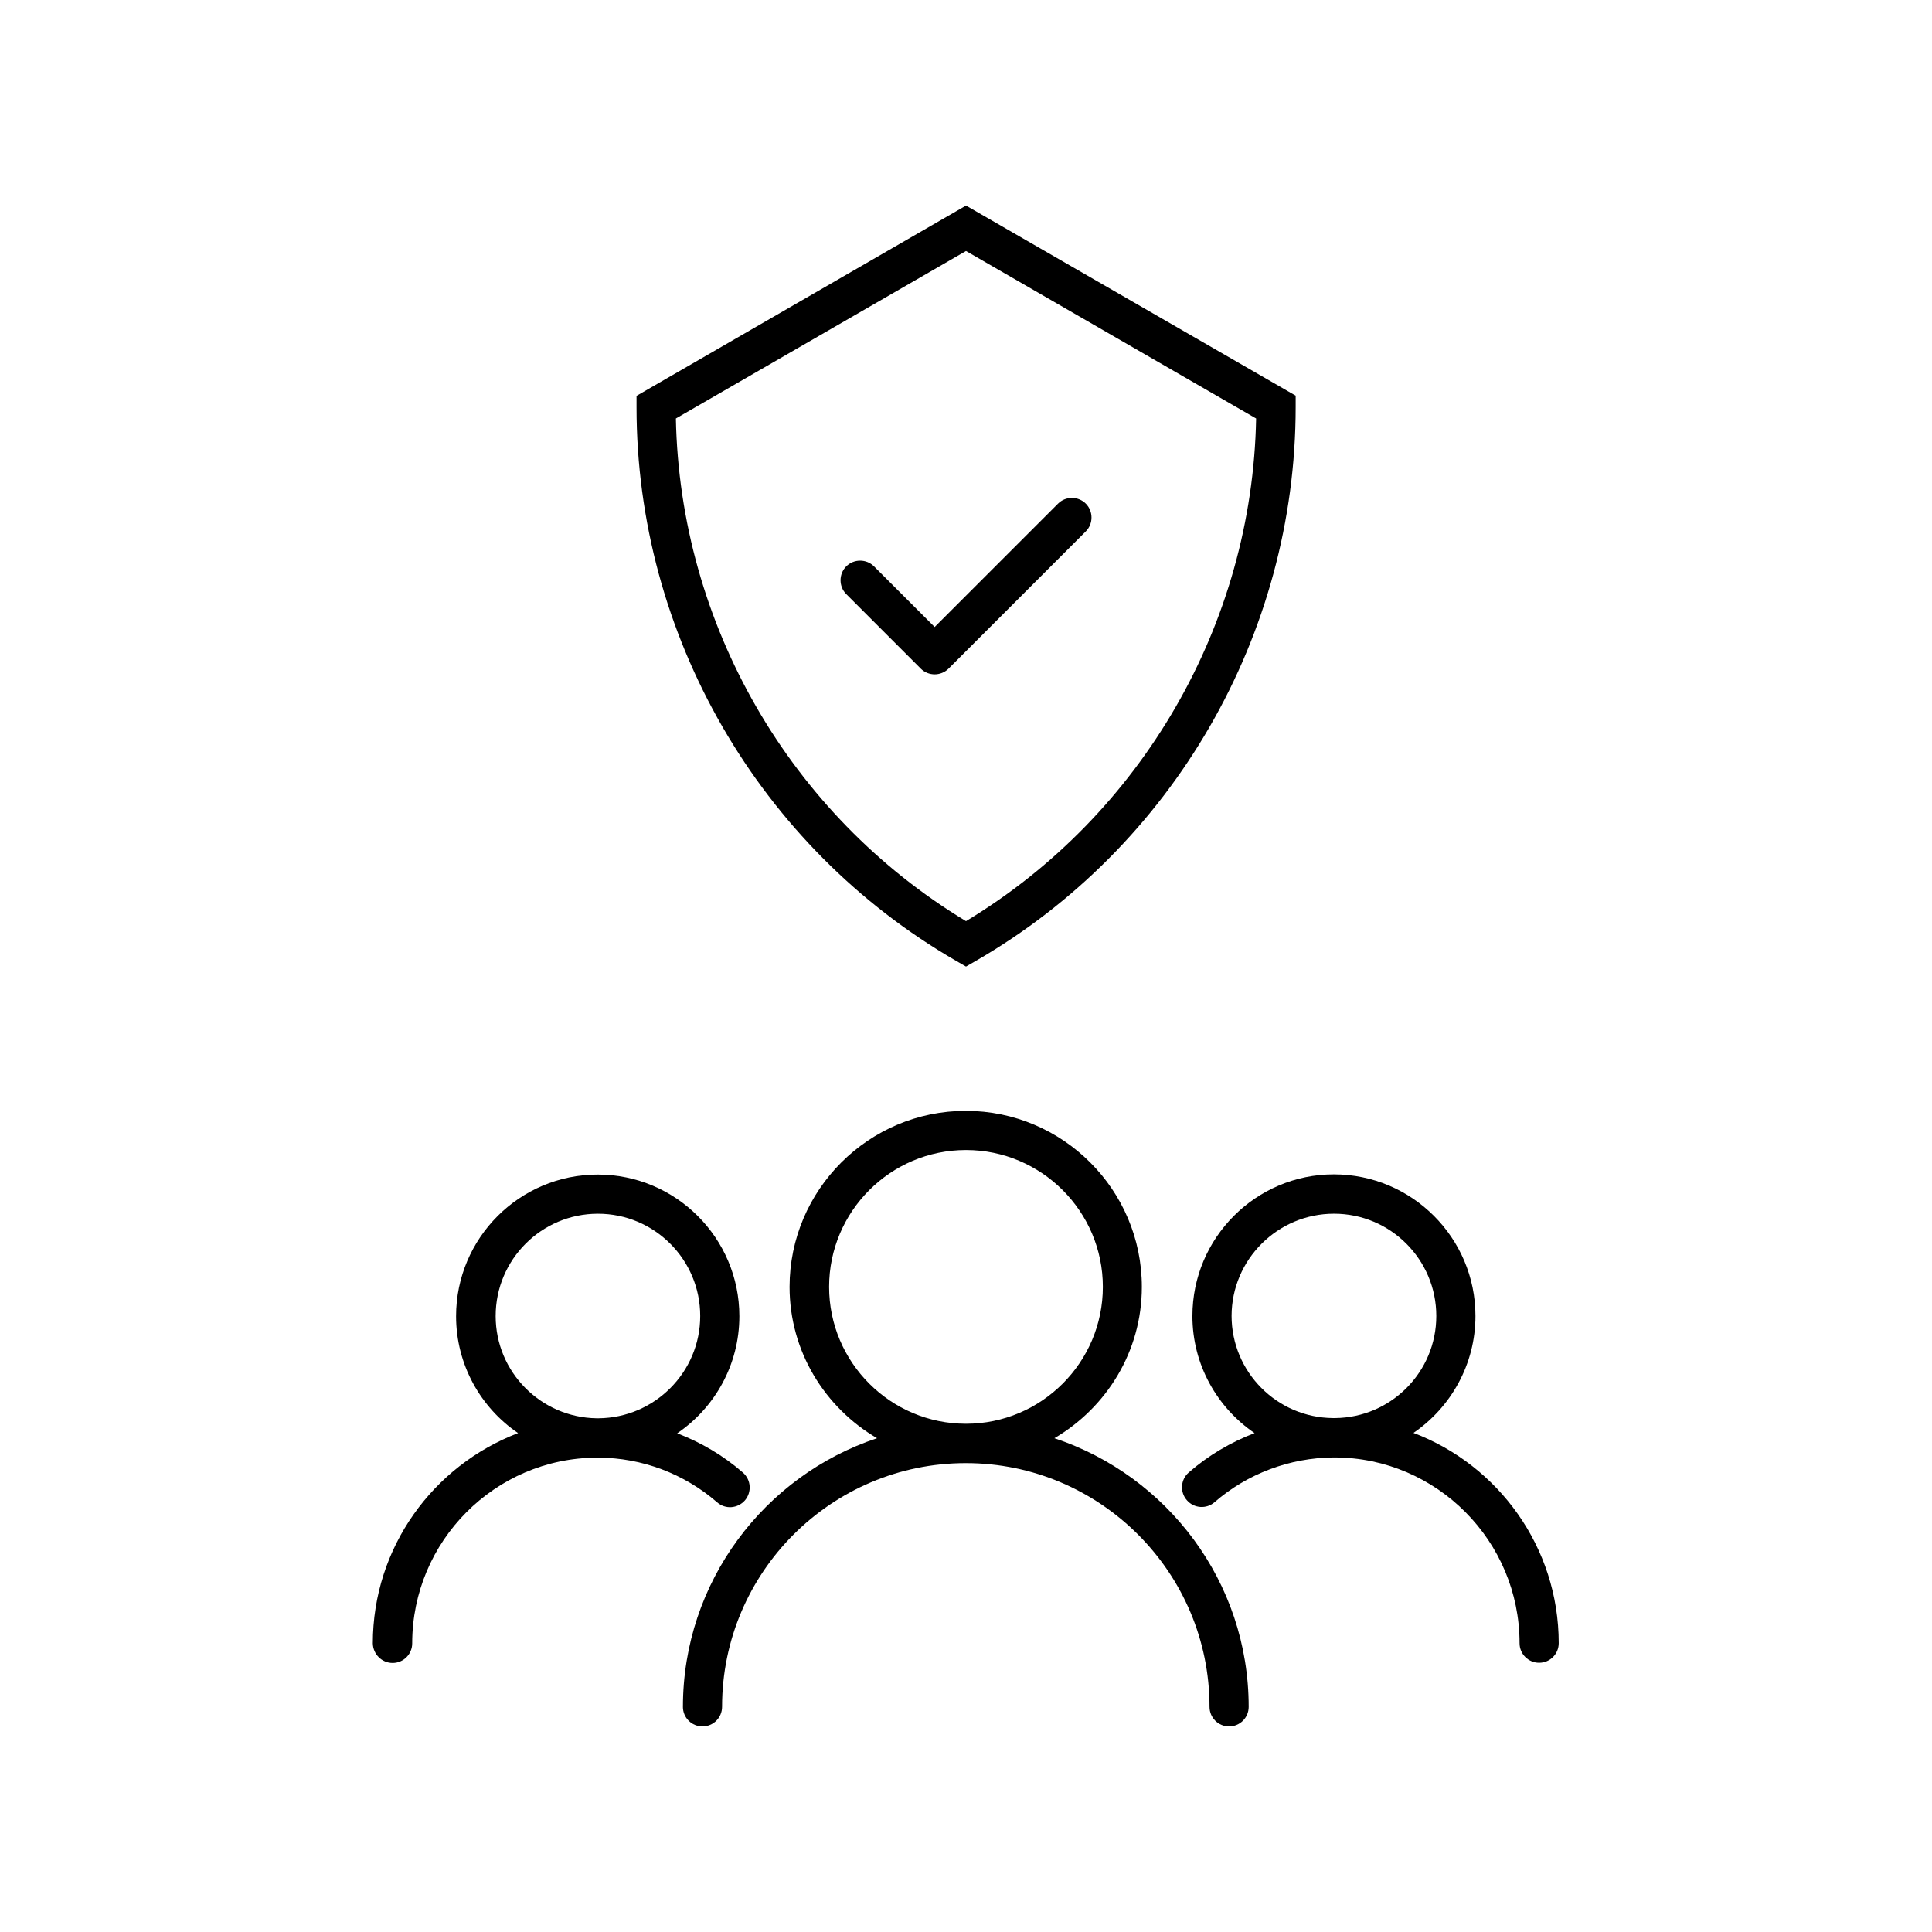
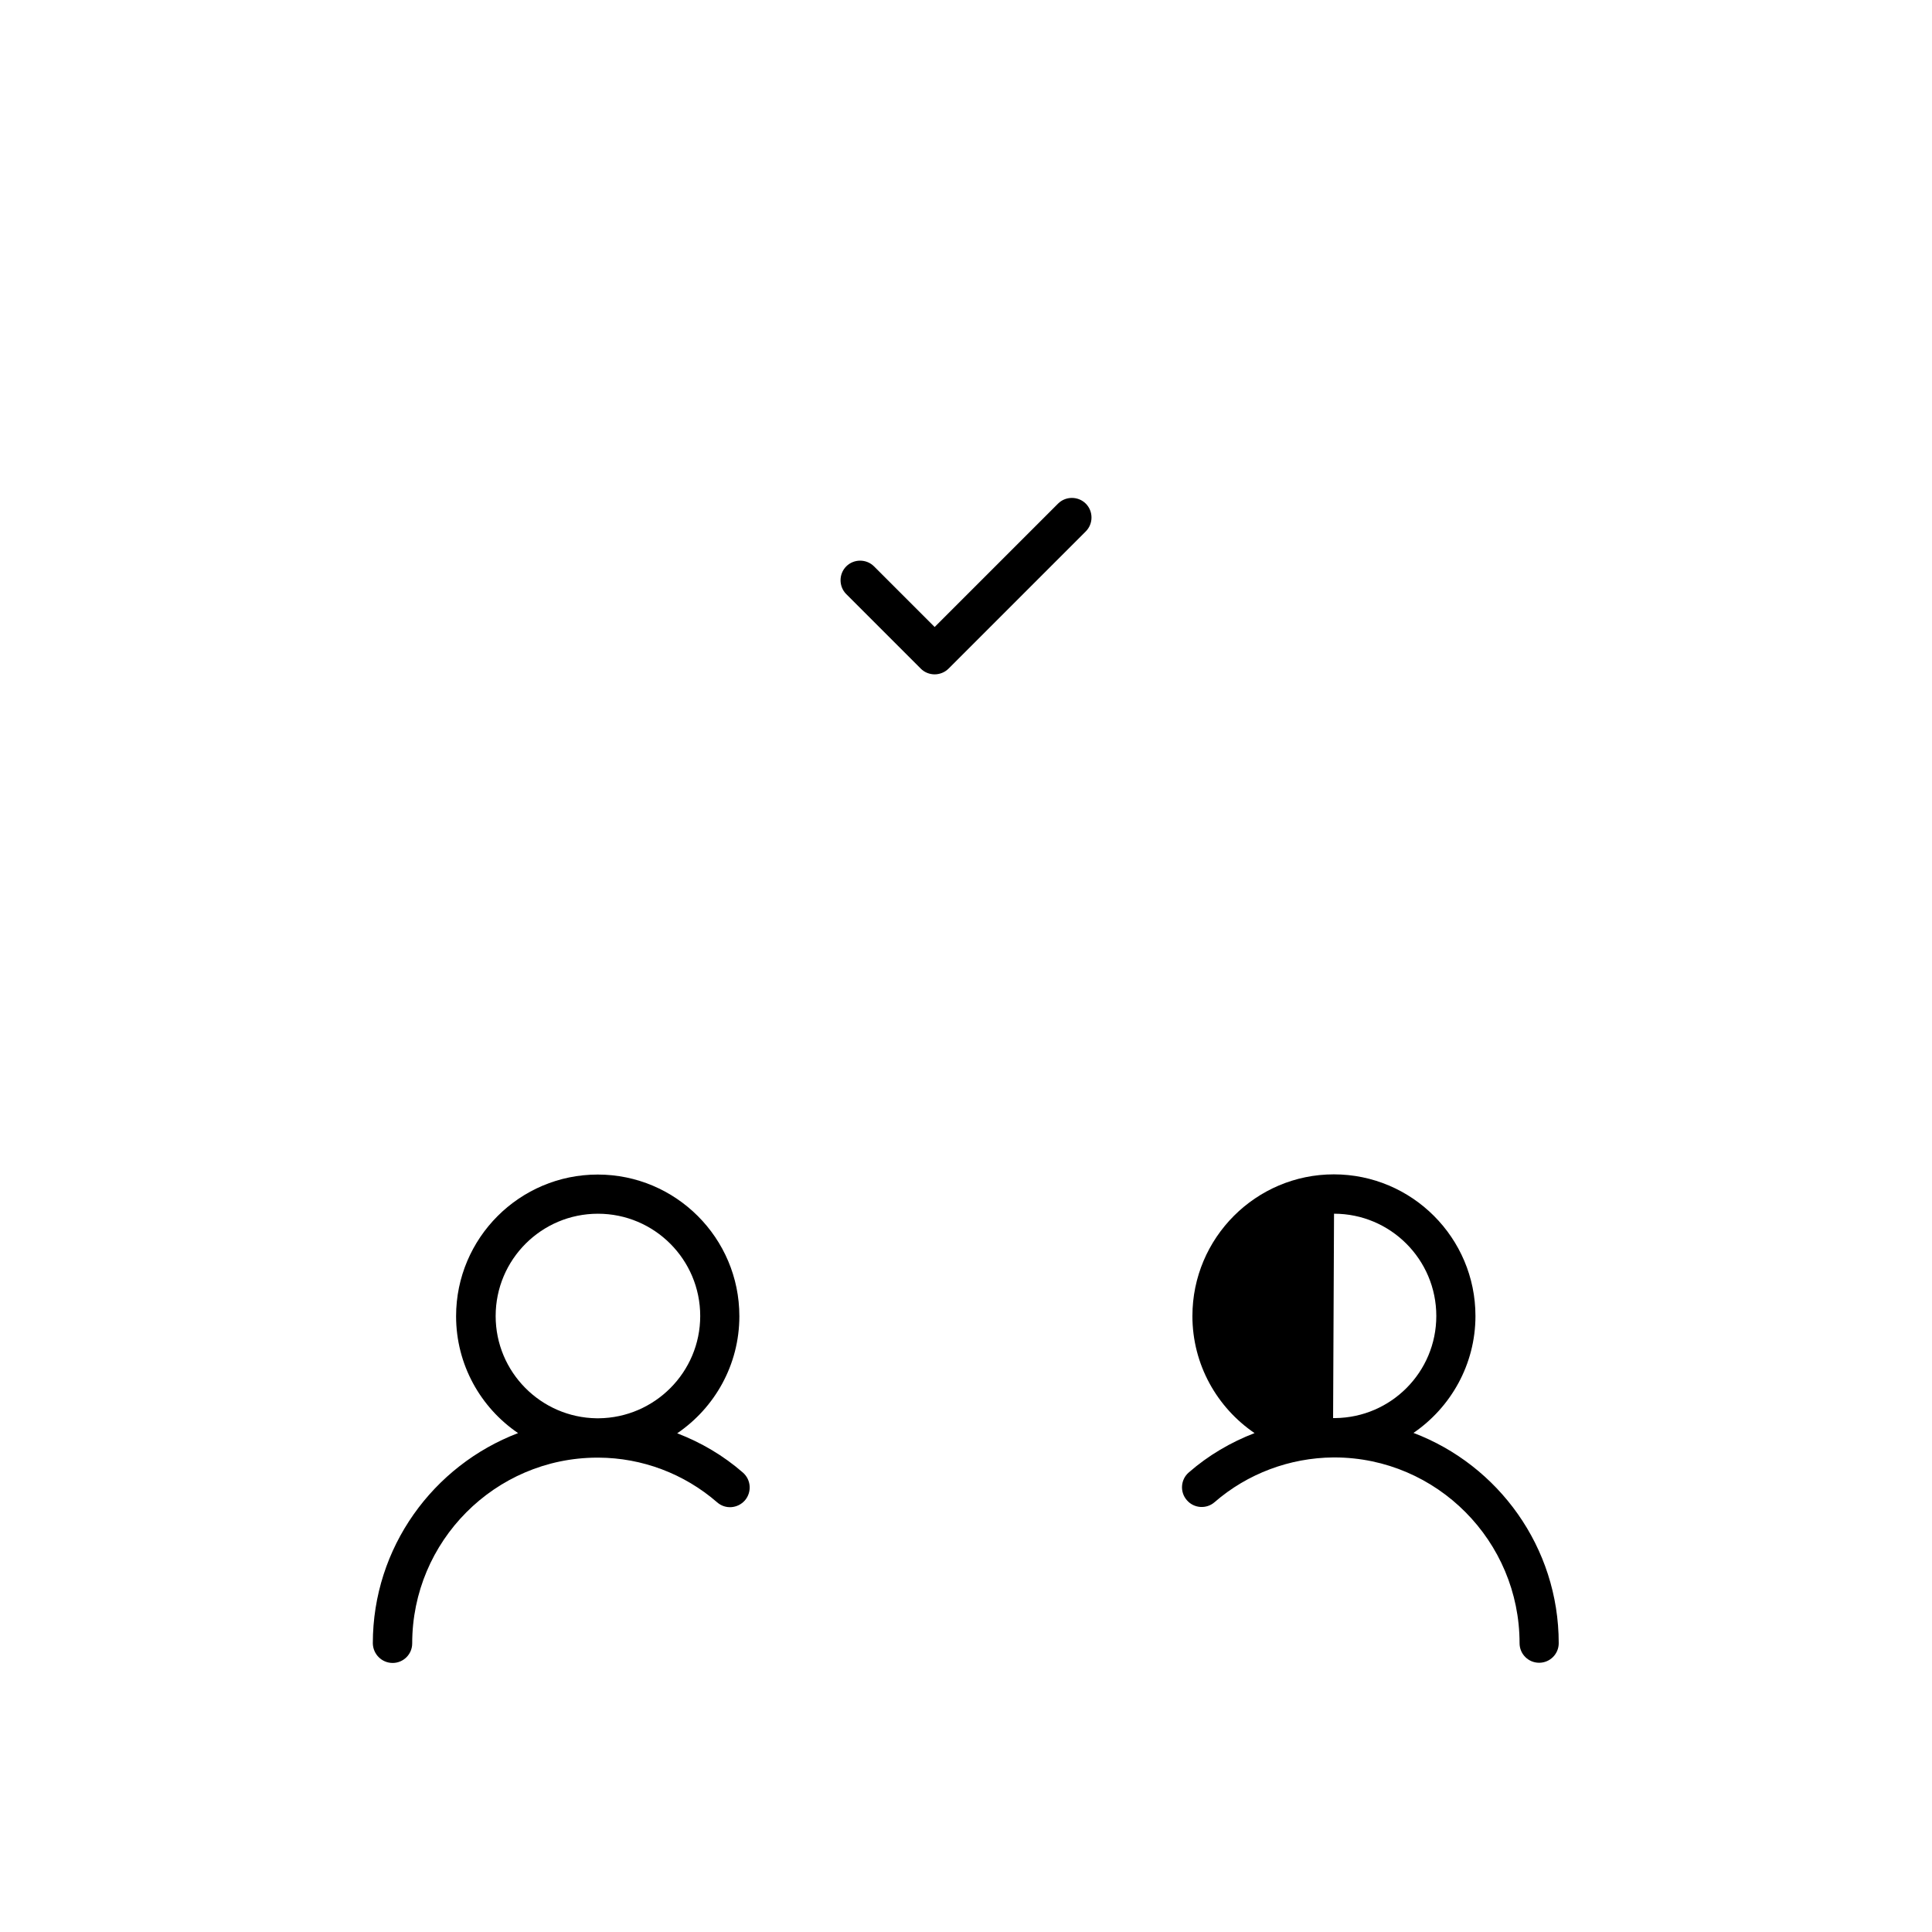
<svg xmlns="http://www.w3.org/2000/svg" fill="#000000" width="800px" height="800px" version="1.1" viewBox="144 144 512 512">
  <g>
-     <path d="m324.98 596.33c0 2.871 2.316 5.188 5.188 5.188 2.871 0 5.188-2.316 5.188-5.188 0-35.621 28.969-64.59 64.59-64.59 35.621 0 64.59 28.969 64.59 64.59 0 2.871 2.316 5.188 5.188 5.188s5.188-2.316 5.188-5.188c0-33.152-21.613-61.262-51.488-71.188 13.805-8.113 23.176-22.973 23.176-40.102 0-25.746-20.957-46.652-46.652-46.652-25.746 0-46.703 20.957-46.703 46.652 0 17.129 9.371 31.992 23.176 40.102-29.773 9.875-51.438 38.039-51.438 71.188zm38.742-111.29c0-20 16.273-36.273 36.273-36.273s36.273 16.273 36.273 36.273-16.273 36.273-36.273 36.273-36.273-16.273-36.273-36.273z" />
-     <path d="m460 492.75c0 12.898 6.551 24.285 16.473 31.035-6.297 2.418-12.242 5.894-17.434 10.43-2.168 1.863-2.418 5.188-0.504 7.356 1.863 2.168 5.188 2.418 7.356 0.504 8.715-7.559 19.902-11.738 31.438-11.84h0.203 0.25c27.004 0.102 48.918 22.168 48.918 49.223 0 2.871 2.316 5.188 5.188 5.188s5.188-2.316 5.188-5.188c0-25.441-16.02-47.207-38.492-55.723 9.875-6.75 16.426-18.137 16.426-30.984 0-20.707-16.828-37.535-37.535-37.535-20.648 0-37.473 16.828-37.473 37.535zm37.531-27.105c14.965 0 27.105 12.141 27.105 27.105 0 14.863-11.992 26.902-26.801 27.055h-0.301-0.25c-14.863-0.102-26.902-12.191-26.902-27.105 0.043-14.914 12.188-27.055 27.148-27.055z" />
+     <path d="m460 492.75c0 12.898 6.551 24.285 16.473 31.035-6.297 2.418-12.242 5.894-17.434 10.43-2.168 1.863-2.418 5.188-0.504 7.356 1.863 2.168 5.188 2.418 7.356 0.504 8.715-7.559 19.902-11.738 31.438-11.84h0.203 0.25c27.004 0.102 48.918 22.168 48.918 49.223 0 2.871 2.316 5.188 5.188 5.188s5.188-2.316 5.188-5.188c0-25.441-16.02-47.207-38.492-55.723 9.875-6.75 16.426-18.137 16.426-30.984 0-20.707-16.828-37.535-37.535-37.535-20.648 0-37.473 16.828-37.473 37.535zm37.531-27.105c14.965 0 27.105 12.141 27.105 27.105 0 14.863-11.992 26.902-26.801 27.055h-0.301-0.25z" />
    <path d="m248.05 584.7c2.871 0 5.188-2.316 5.188-5.188 0-27.105 21.965-49.121 48.918-49.223h0.25 0.203c11.539 0.051 22.672 4.231 31.438 11.84 2.168 1.914 5.441 1.664 7.356-0.504 1.863-2.168 1.664-5.441-0.504-7.356-5.188-4.535-11.133-8.012-17.434-10.43 9.926-6.75 16.473-18.137 16.473-31.035 0-20.707-16.828-37.535-37.535-37.535-20.707 0-37.535 16.828-37.535 37.535 0 12.848 6.5 24.234 16.426 30.984-22.469 8.566-38.492 30.277-38.492 55.723 0.059 2.871 2.379 5.188 5.25 5.188zm27.305-91.945c0-14.965 12.141-27.105 27.105-27.105 14.965 0 27.105 12.141 27.105 27.105 0 14.863-12.043 26.953-26.902 27.105h-0.25-0.301c-14.766-0.203-26.758-12.242-26.758-27.105z" />
-     <path d="m397.38 398.64 2.621 1.512 2.621-1.512c52.246-30.18 84.742-86.402 84.742-146.76v-3.023l-87.363-50.379-87.312 50.43v3.023c0 60.305 32.445 116.53 84.691 146.71zm2.621-188.12 76.883 44.387c-1.008 54.461-30.23 105.04-76.883 133.21-46.652-28.164-75.824-78.695-76.883-133.21z" />
    <path d="m391.69 322.71c1.309 0 2.672-0.504 3.68-1.512l36.375-36.375c2.016-2.016 2.016-5.34 0-7.356-2.016-2.016-5.34-2.016-7.356 0l-32.695 32.695-16.07-16.07c-2.016-2.016-5.34-2.016-7.356 0s-2.016 5.34 0 7.356l19.75 19.75c1 1.008 2.359 1.512 3.672 1.512z" />
  </g>
</svg>